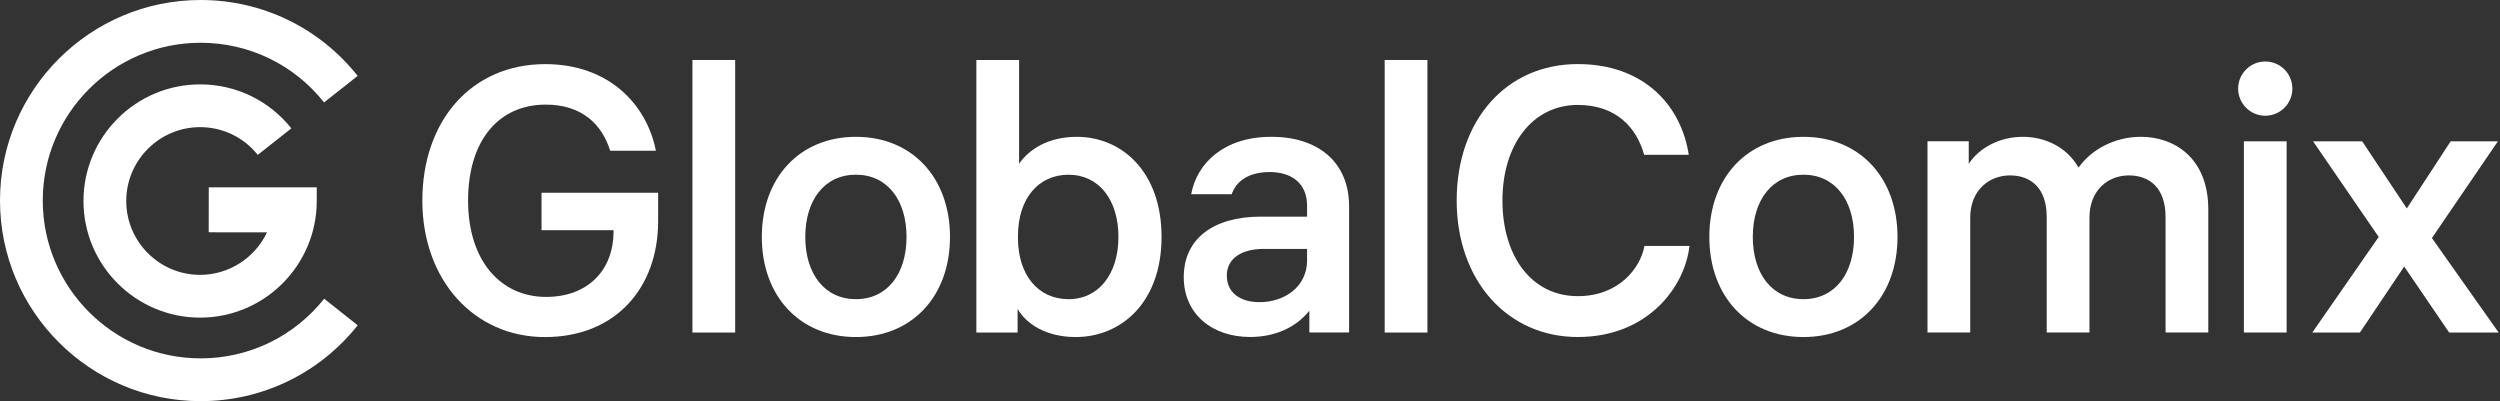
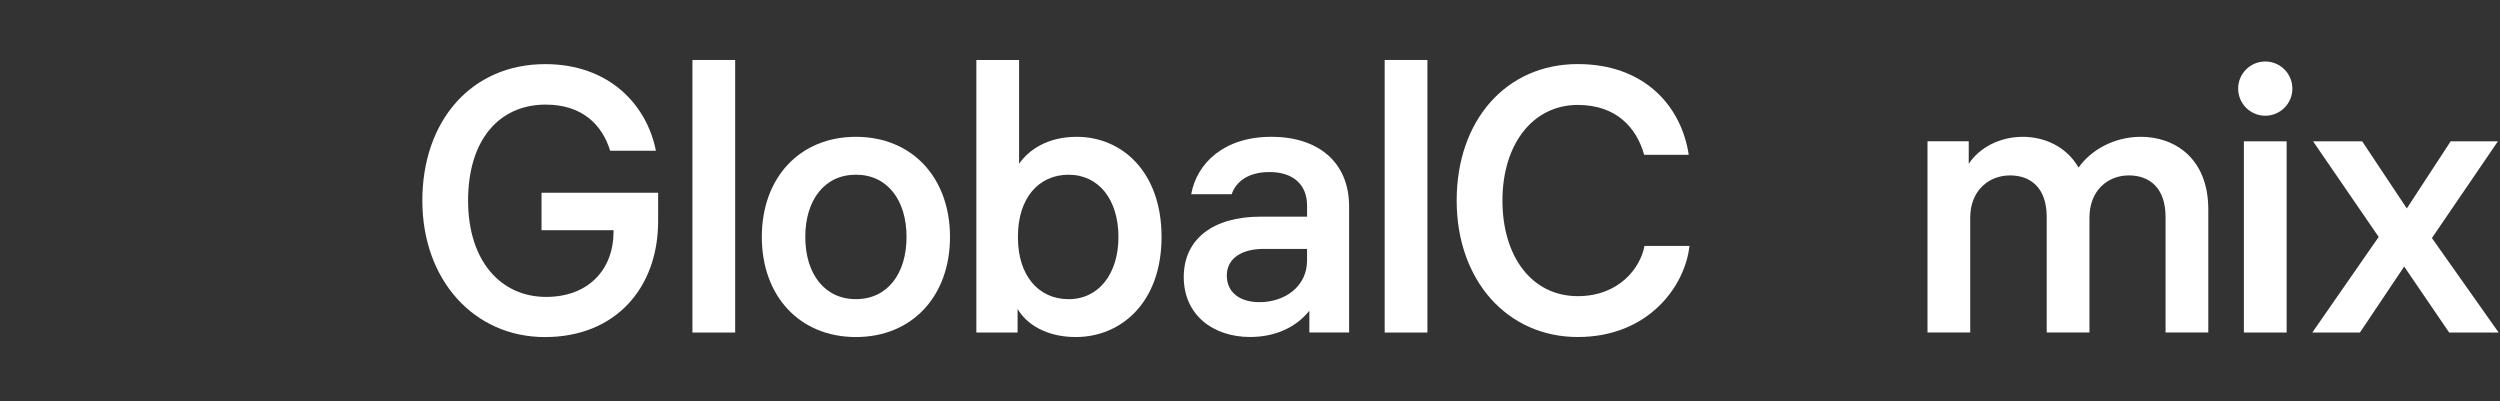
<svg xmlns="http://www.w3.org/2000/svg" width="922" height="148" viewBox="0 0 922 148" fill="none">
  <rect x="0" y="0" width="922" height="148" fill="#333333" stroke="none" />
  <g clip-path="url(#clip0_3_20)">
    <path d="M896.89 87.79L921.22 52.12H903.8L887.63 76.87L871.17 52.12H853.06L877.26 87.38L852.78 122.63H870.34L886.66 98.3L903.25 122.63H921.5L896.89 87.79Z" fill="white" />
    <path d="M843.31 52.12H827.55V122.63H843.31V52.12Z" fill="white" />
    <path d="M835.43 22.68C829.91 22.68 825.43 27.16 825.43 32.68C825.43 38.2 829.91 42.68 835.43 42.68C840.95 42.68 845.43 38.2 845.43 32.68C845.43 27.16 840.95 22.68 835.43 22.68Z" fill="white" />
    <path d="M789.53 50.46C779.71 50.46 771.14 55.3 766.58 61.8C762.02 53.92 753.86 50.46 745.98 50.46C737.68 50.46 730.08 54.33 726.07 60.41V52.11H710.86V122.62H726.62V80.31C726.62 70.08 733.67 64.69 741.28 64.69C748.89 64.69 754.83 69.25 754.83 80.04V122.62H770.59V80.31C770.59 70.08 777.5 64.69 785.11 64.69C792.72 64.69 798.66 69.25 798.66 80.04V122.62H814.42V77.27C814.42 58.19 801.84 50.45 789.53 50.45V50.46Z" fill="white" />
-     <path d="M665.1 50.46C644.36 50.46 630.4 65.53 630.4 87.38C630.4 109.23 644.36 124.3 665.1 124.3C685.84 124.3 699.8 109.23 699.8 87.38C699.8 65.53 685.83 50.46 665.1 50.46ZM665.1 110.33C653.49 110.33 646.43 100.93 646.43 87.38C646.43 73.83 653.48 64.43 665.1 64.43C676.72 64.43 683.77 73.83 683.77 87.38C683.77 100.93 676.72 110.33 665.1 110.33Z" fill="white" />
    <path d="M581.89 109.22C564.88 109.22 554.1 94.56 554.1 73.96C554.1 53.36 565.16 38.7 581.89 38.7C596.13 38.7 603.6 47.13 606.36 57.09H622.81C620.04 38.84 606.22 23.63 581.88 23.63C555.47 23.63 537.22 44.37 537.22 73.96C537.22 103.55 556.02 124.29 581.88 124.29C607.74 124.29 621.42 105.76 623.08 90.69H606.49C604.97 98.85 597.09 109.22 581.88 109.22H581.89Z" fill="white" />
    <path d="M526.43 22.12H510.67V122.64H526.43V22.12Z" fill="white" />
    <path d="M468.77 50.46C451.49 50.46 441.39 60.14 439.32 71.61H454.25C455.77 67.19 460.06 63.45 468.22 63.45C476.38 63.45 482.05 67.6 482.05 75.89V79.9H464.91C447.35 79.9 436.57 88.2 436.57 102.16C436.57 116.12 447.35 124.28 461.04 124.28C470.16 124.28 477.91 120.82 482.89 114.6V122.62H497.55V76.16C497.55 59.71 486.07 50.44 468.79 50.44L468.77 50.46ZM482.04 96.09C482.04 105.63 473.88 111.44 464.48 111.44C457.43 111.44 452.45 107.98 452.45 101.62C452.45 95.26 457.98 91.8 466 91.8H482.04V96.09Z" fill="white" />
    <path d="M397.13 50.46C386.48 50.46 379.43 55.16 375.84 60.41V22.12H360.08V122.64H375.29V113.93C378.47 119.46 385.8 124.3 396.72 124.3C413.45 124.3 428.38 111.58 428.38 87.38C428.38 63.18 413.59 50.46 397.13 50.46ZM394.09 110.33C382.89 110.33 375.42 101.48 375.42 87.66V87.11C375.42 73.28 382.89 64.44 394.09 64.44C405.29 64.44 412.48 73.7 412.48 87.39C412.48 101.08 405.15 110.34 394.09 110.34V110.33Z" fill="white" />
    <path d="M315.66 50.46C294.92 50.46 280.96 65.53 280.96 87.38C280.96 109.23 294.92 124.3 315.66 124.3C336.4 124.3 350.36 109.23 350.36 87.38C350.36 65.53 336.4 50.46 315.66 50.46ZM315.66 110.33C304.05 110.33 296.99 100.93 296.99 87.38C296.99 73.83 304.04 64.43 315.66 64.43C327.28 64.43 334.33 73.83 334.33 87.38C334.33 100.93 327.28 110.33 315.66 110.33Z" fill="white" />
    <path d="M271.13 22.12H255.37V122.64H271.13V22.12Z" fill="white" />
    <path d="M199.73 84.89H226.28V85.44C226.28 99.27 217.15 109.5 201.39 109.5C184.8 109.5 172.63 96.37 172.63 73.97C172.63 51.57 184.11 38.58 201.25 38.58C214.52 38.58 221.99 45.77 225.03 55.59H241.9C238.44 38.17 224.2 23.65 201.11 23.65C173.73 23.65 155.76 44.67 155.76 73.98C155.76 103.29 174.84 124.31 200.97 124.31C227.1 124.31 242.72 106.06 242.72 81.59V71.08H199.72V84.91L199.73 84.89Z" fill="white" />
-     <path d="M73.8 46.89C82.12 46.89 89.88 50.62 95.06 57.12L107.45 47.34C99.23 37.03 86.97 31.12 73.8 31.12C50.08 31.12 30.79 50.41 30.79 74.13C30.79 97.85 50.08 117.14 73.8 117.14C97.52 117.14 116.81 97.84 116.81 74.13L116.83 69.1L76.99 69.08L76.97 85.67L98.47 85.69L98.39 85.85C93.89 95.28 84.24 101.37 73.8 101.37C58.78 101.37 46.56 89.15 46.56 74.13C46.56 59.11 58.78 46.89 73.8 46.89Z" fill="white" />
-     <path d="M73.97 132.16C41.88 132.16 15.77 106.05 15.77 73.96C15.77 41.87 41.88 15.77 73.97 15.77C91.81 15.77 108.43 23.79 119.52 37.77L131.91 27.99C117.78 10.2 96.66 0 73.97 0C33.18 0 0 33.18 0 73.97C0 114.76 33.18 147.94 73.97 147.94C96.66 147.94 117.78 137.74 131.92 119.97L119.55 110.17C108.43 124.15 91.82 132.17 73.98 132.17L73.97 132.16Z" fill="white" />
  </g>
  <defs>
    <clipPath id="clip0_3_20">
      <rect width="921.5" height="147.93" fill="white" />
    </clipPath>
  </defs>
</svg>